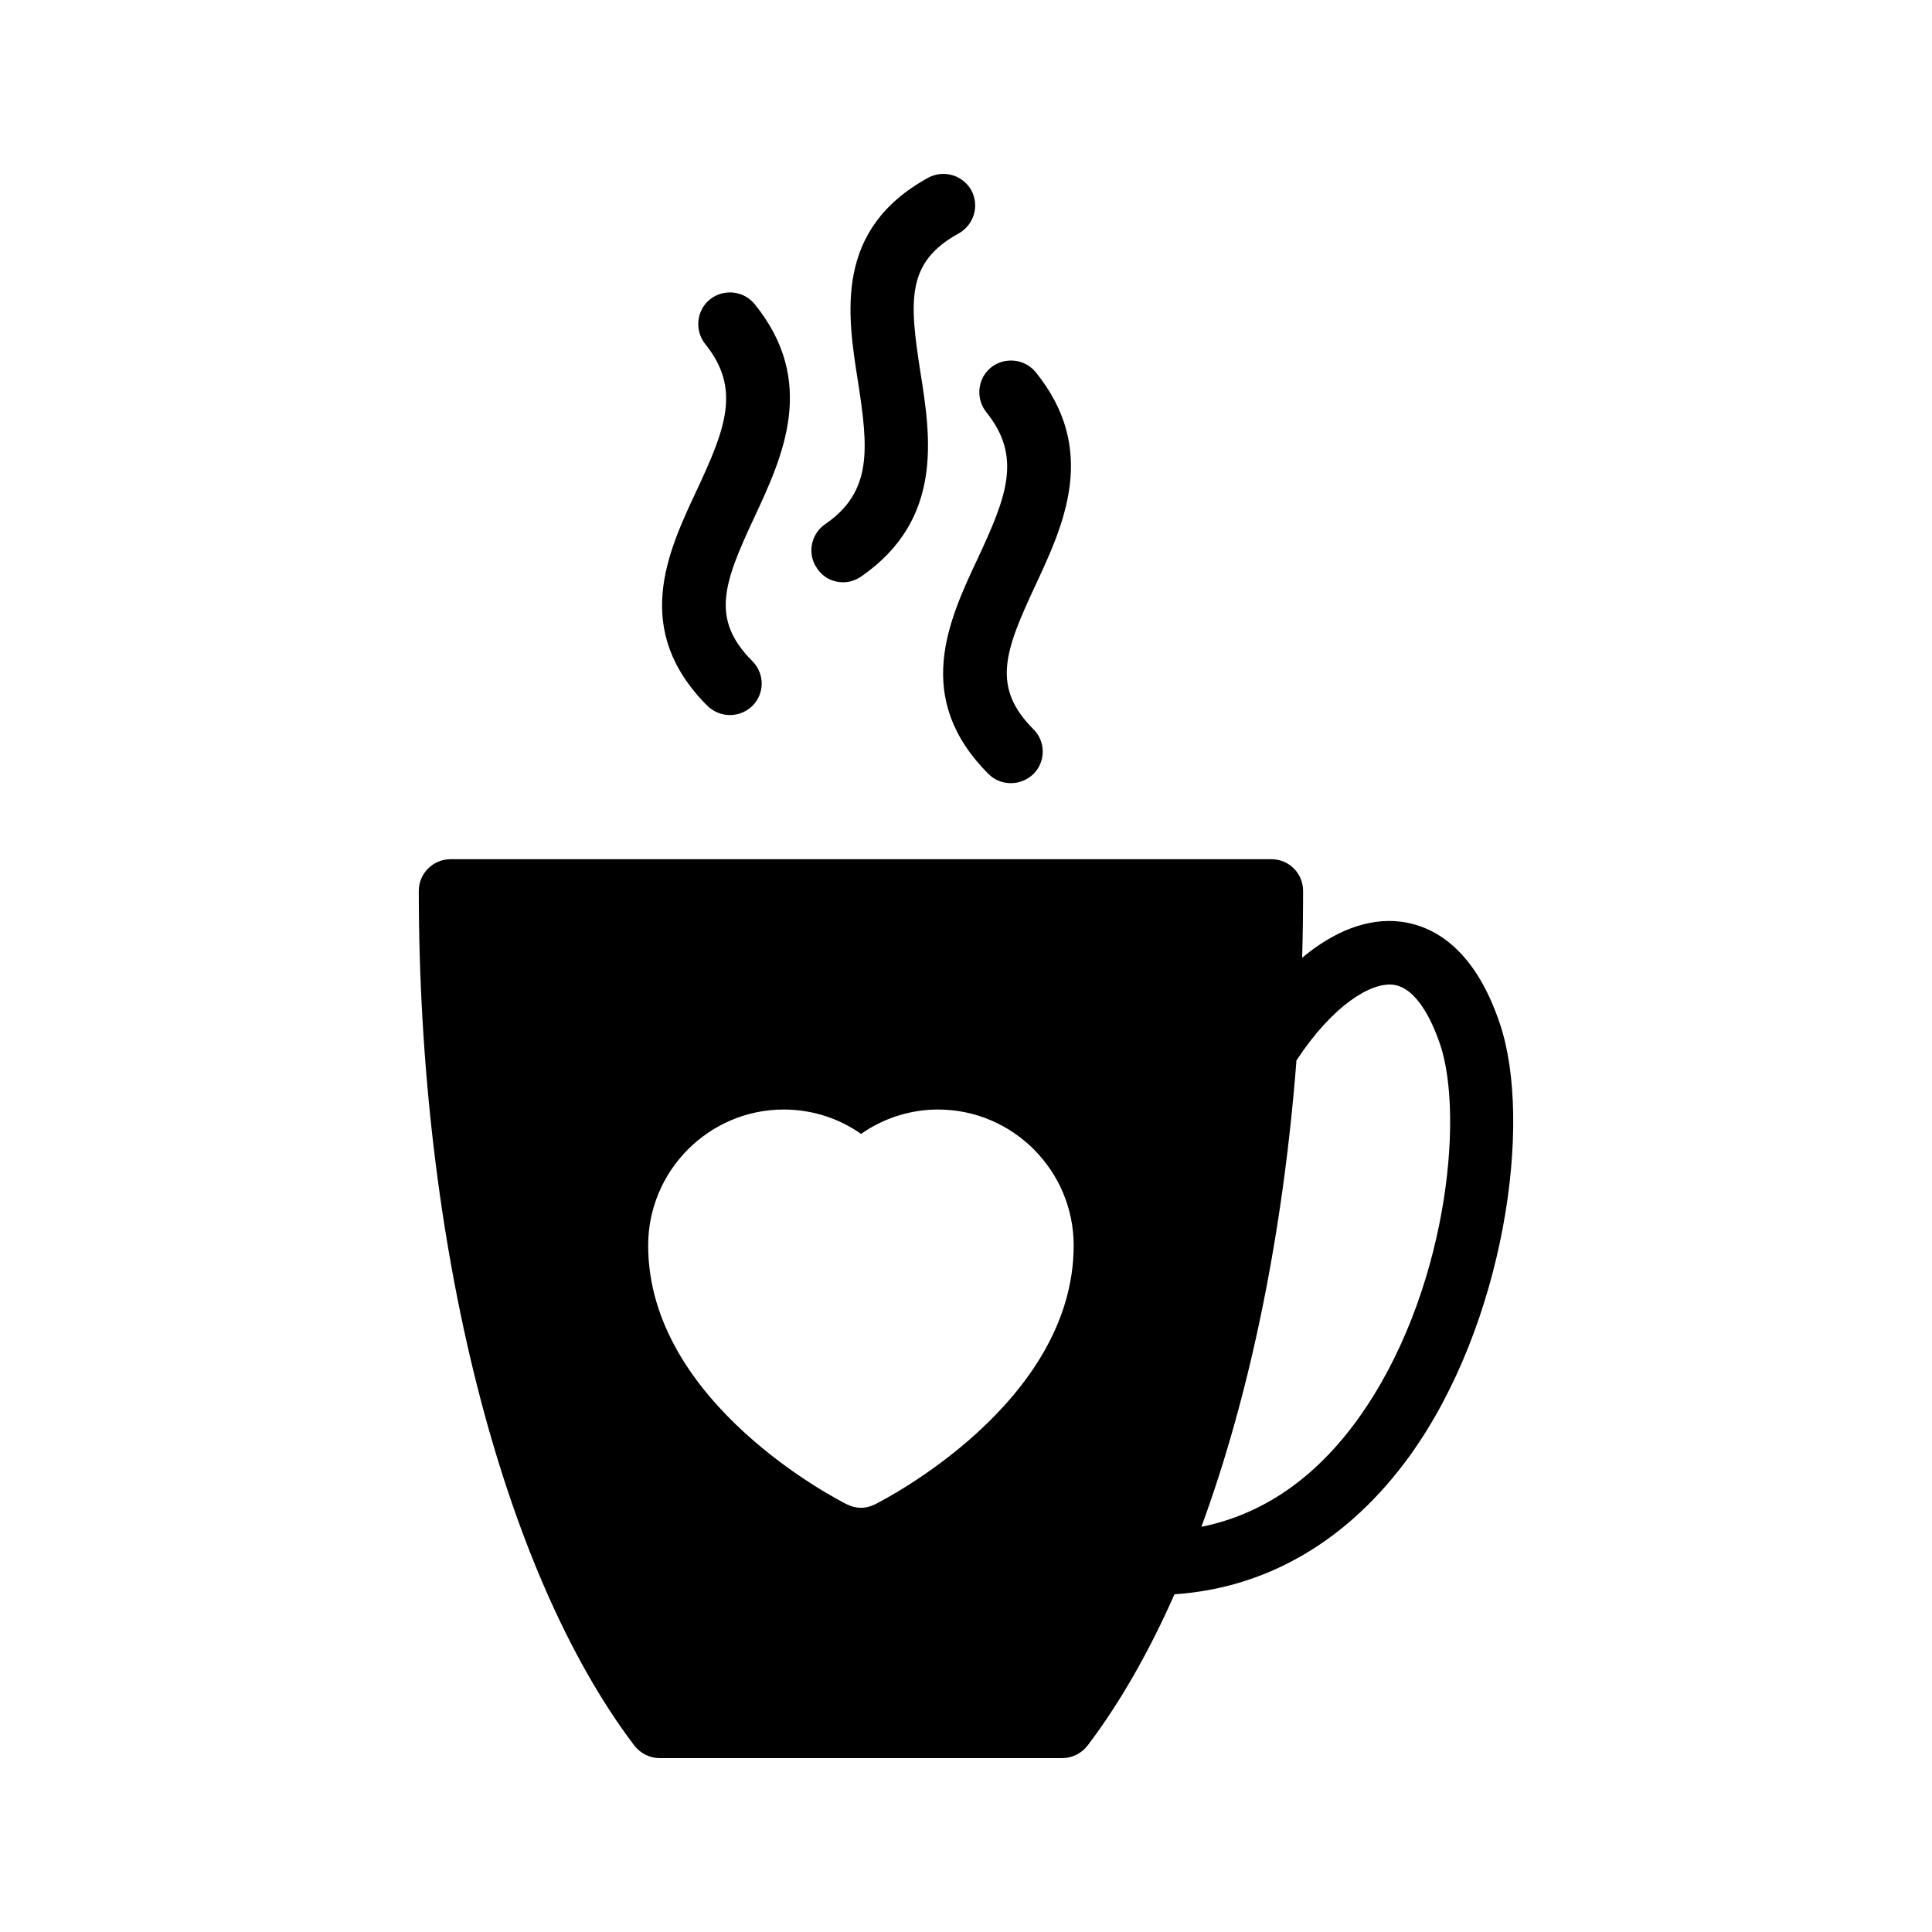
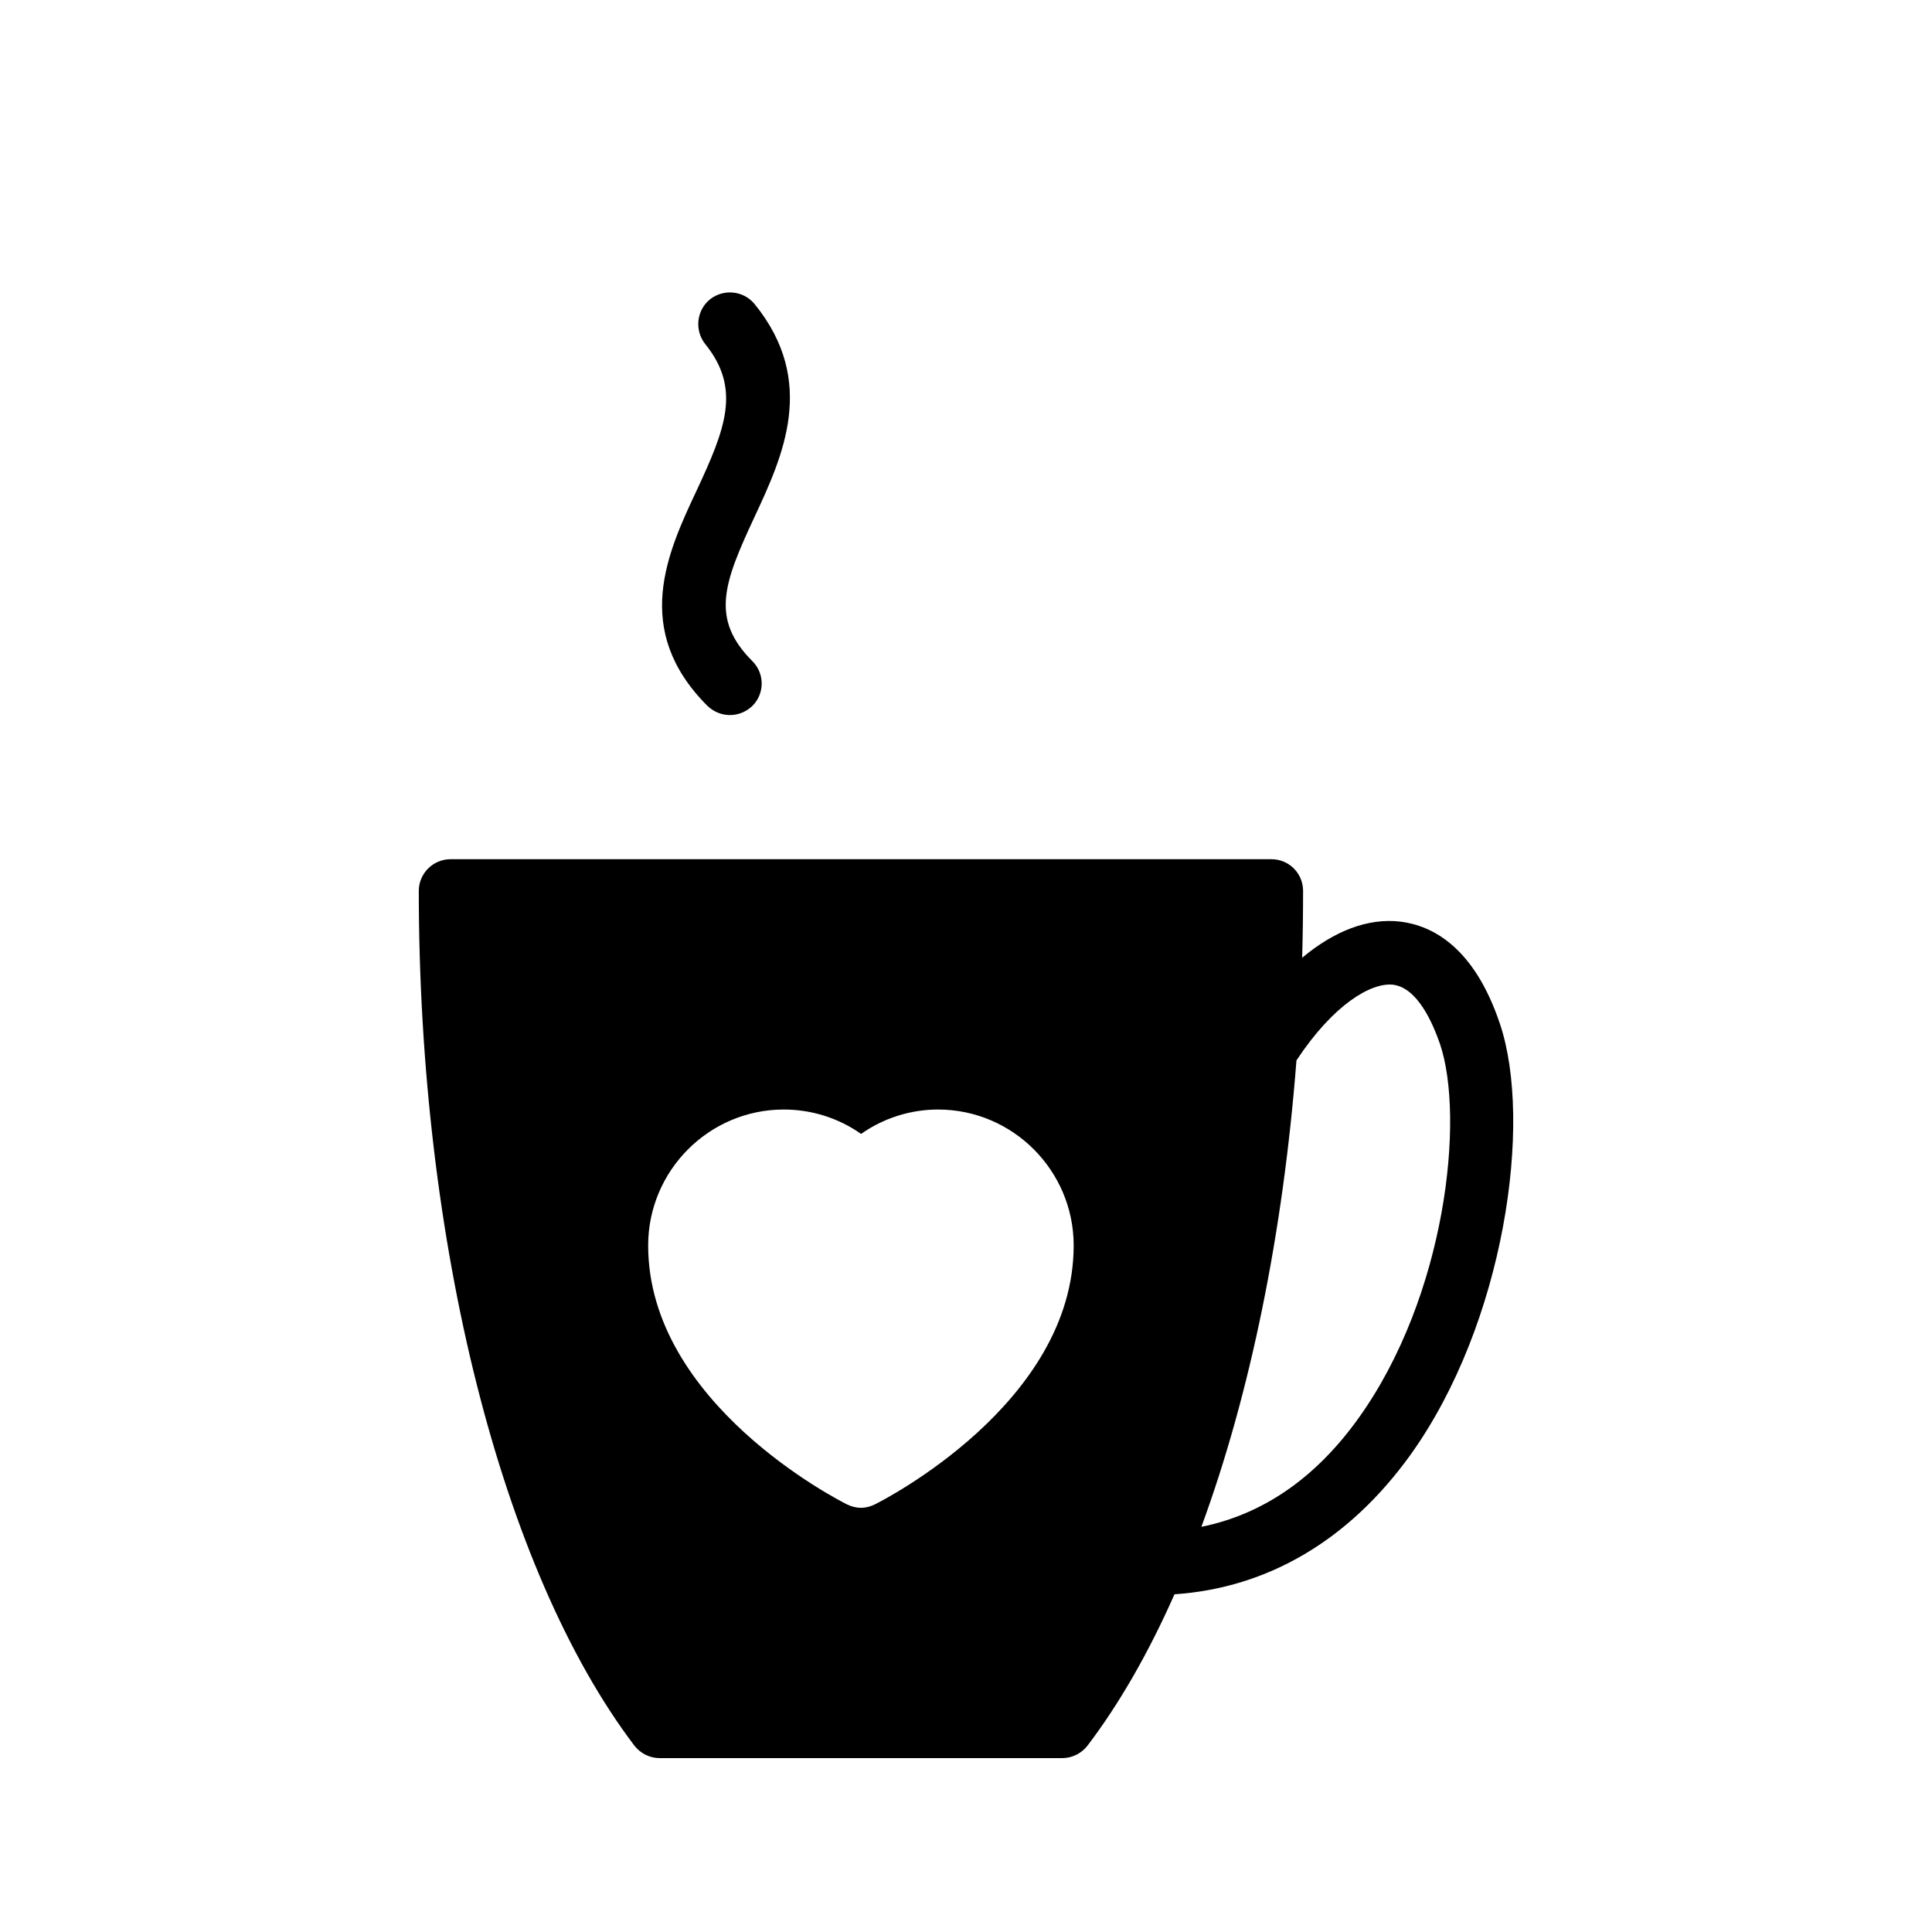
<svg xmlns="http://www.w3.org/2000/svg" fill="#000000" width="800px" height="800px" version="1.1" viewBox="144 144 512 512">
  <g>
    <path d="m541.48 415.28c-6.887-20.57-18.137-26.031-26.367-27.039-8.566-1.008-17.465 2.434-26.031 9.574 0.168-5.879 0.25-11.754 0.25-17.719 0-4.617-3.695-8.398-8.398-8.398l-217.55 0.004c-4.617 0-8.398 3.777-8.398 8.398 0 93.203 21.914 180.03 57.098 226.46 1.594 2.098 4.113 3.359 6.719 3.359h106.72c2.602 0 5.121-1.258 6.719-3.359 8.48-11.168 16.207-24.688 23.008-40.055 24.688-1.68 46.184-14.273 62.473-36.863 25.023-34.848 32.578-88.25 23.762-114.36zm-165.59 127.38c-1.176 0.586-2.434 0.922-3.695 0.922-1.344 0-2.602-0.336-3.777-0.922-2.184-1.09-52.648-26.785-52.648-68.602 0-19.816 16.121-36.023 35.938-36.023 7.391 0 14.527 2.266 20.488 6.465 5.961-4.199 13.098-6.465 20.402-6.465 19.816 0 35.938 16.207 35.938 36.023 0.004 41.816-50.461 67.512-52.645 68.602zm128.14-22.84c-11.418 15.953-25.441 25.527-41.648 28.801 12.93-35.184 21.664-77.84 25.191-123.6 9.742-14.777 19.734-20.656 25.527-20.07 6.551 0.754 10.578 10.16 12.512 15.703 6.633 19.652 1.594 66.84-21.582 99.168z" />
    <path d="m337.44 333.5c2.184 0 4.281-0.84 5.961-2.434 3.273-3.273 3.273-8.566 0-11.84-11.25-11.25-7.559-20.824 0.504-38.121 7.473-16.039 16.793-35.938 0.082-56.512-2.938-3.609-8.23-4.113-11.84-1.258-3.609 2.938-4.113 8.23-1.258 11.84 9.574 11.84 5.375 22.418-2.266 38.793-7.727 16.457-17.297 36.945 2.856 57.098 1.68 1.594 3.777 2.434 5.961 2.434z" />
-     <path d="m405.96 349.11c1.68 1.68 3.777 2.434 5.961 2.434s4.281-0.84 5.961-2.434c3.273-3.273 3.273-8.566 0-11.84-11.25-11.25-7.559-20.824 0.504-38.121 7.473-16.039 16.793-35.938 0.082-56.512-2.938-3.609-8.23-4.113-11.84-1.258-3.609 2.938-4.113 8.23-1.258 11.84 9.574 11.84 5.375 22.418-2.266 38.793-7.727 16.457-17.297 36.945 2.856 57.098z" />
-     <path d="m367.42 298.31c1.68 0 3.273-0.504 4.785-1.512 21.832-15.113 18.473-36.863 15.703-54.242-2.938-18.895-3.777-29.055 10.16-36.695 4.031-2.266 5.543-7.305 3.359-11.418-2.266-4.031-7.305-5.543-11.418-3.359-24.938 13.688-21.496 36.023-18.641 53.992 2.769 17.887 3.863 29.223-8.734 37.871-3.777 2.602-4.785 7.894-2.098 11.672 1.594 2.434 4.195 3.691 6.883 3.691z" />
  </g>
</svg>